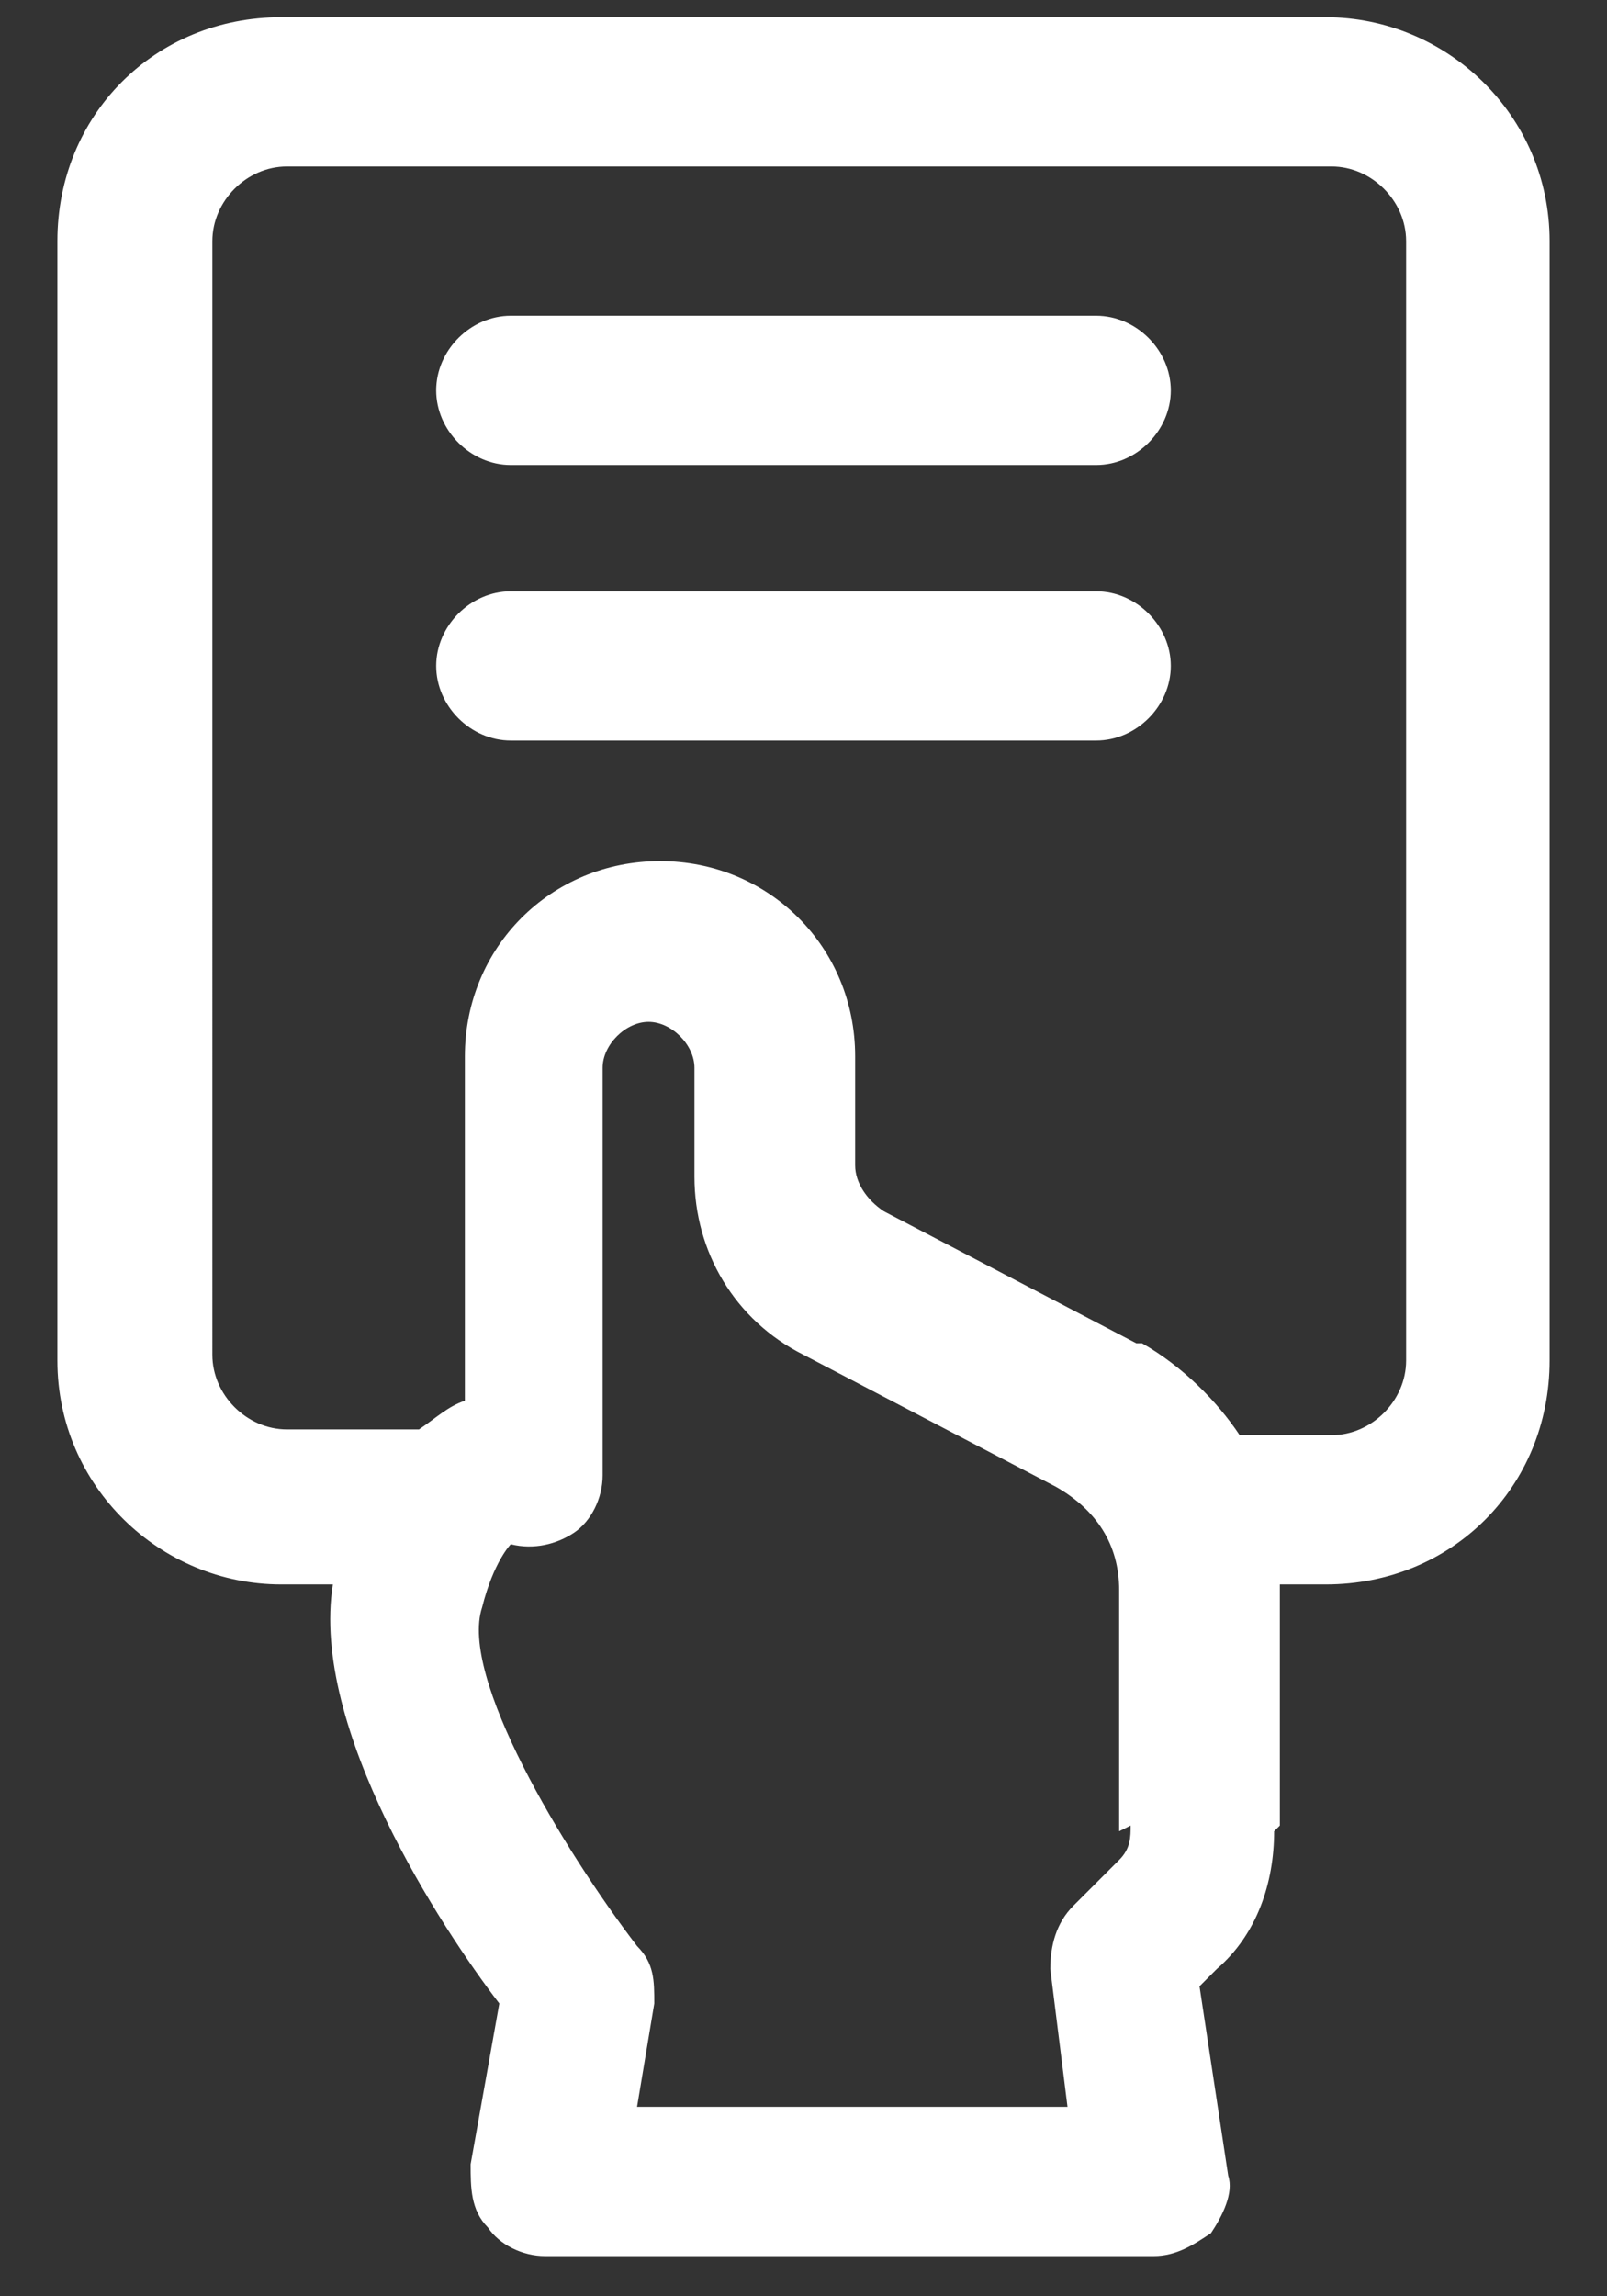
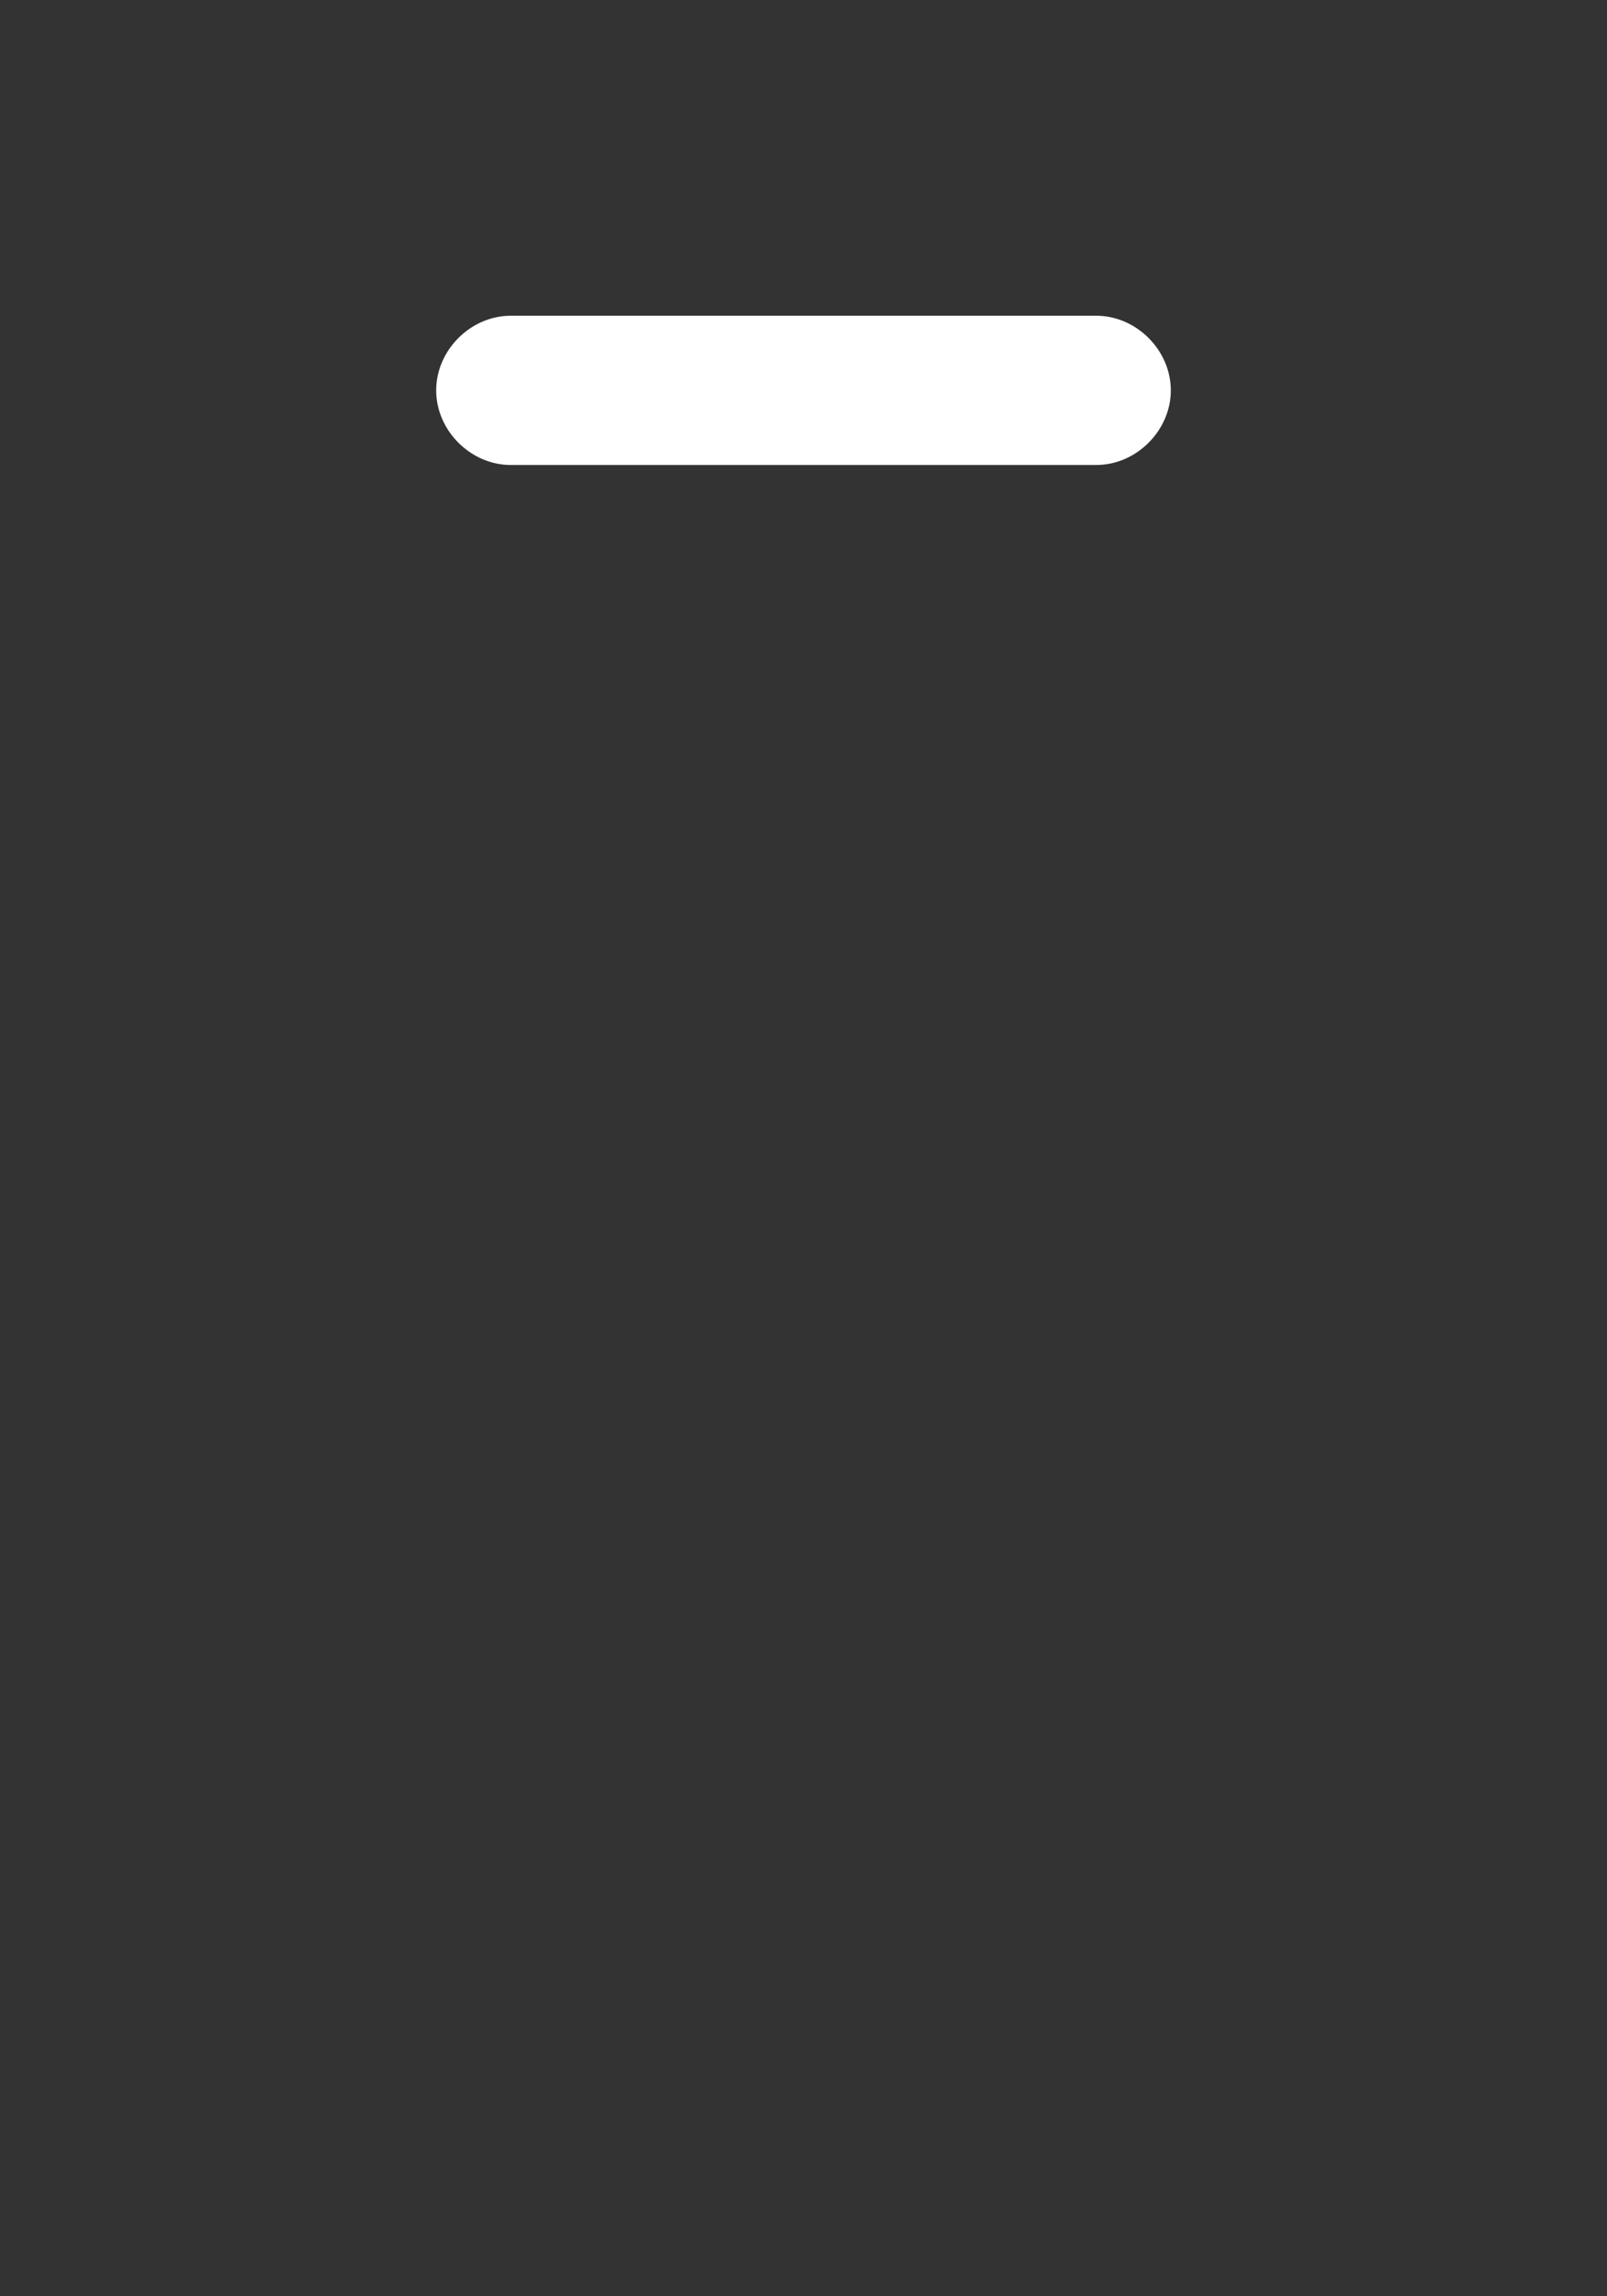
<svg xmlns="http://www.w3.org/2000/svg" id="Layer_1" version="1.1" viewBox="0 0 28 40">
  <rect x="0" y="0" width="28" height="40" fill="#333333" stroke="none" />
  <defs>
    <style>
      .st0 {
        fill: #fff;
      }
    </style>
  </defs>
-   <path class="st0" d="M22.3,31.8v-4.2h.8c2.2,0,3.9-1.7,3.9-3.9V4.2c0-2.2-1.8-3.9-3.9-3.9H4.9C2.7.3,1,2,1,4.2v19.5c0,2.2,1.8,3.9,3.9,3.9h.9c-.4,2.5,1.9,6,2.9,7.3l-.5,2.8c0,.4,0,.8.3,1.1.2.3.6.5,1,.5h10.6c.4,0,.7-.2,1-.4.2-.3.4-.7.3-1l-.5-3.3.3-.3c.7-.6,1-1.5,1-2.4ZM19.7,31.8c0,.2,0,.4-.2.6l-.8.8c-.3.3-.4.7-.4,1.1l.3,2.4h-7.5l.3-1.8c0-.4,0-.7-.3-1-1.3-1.7-3.1-4.7-2.7-5.9.2-.8.5-1.1.5-1.1,0,0,0,0,0,0,.4.1.8,0,1.1-.2.3-.2.5-.6.5-1v-7.1c0-.4.4-.8.8-.8s.8.4.8.8v1.9c0,1.3.7,2.5,1.9,3.1l4.4,2.3c.7.4,1.1,1,1.1,1.8v4.2ZM19.8,23.4l-4.4-2.3c-.3-.2-.5-.5-.5-.8v-1.9c0-1.9-1.5-3.4-3.4-3.4s-3.4,1.5-3.4,3.4v6c-.3.1-.5.3-.8.5h-2.3c-.7,0-1.3-.6-1.3-1.3V4.2c0-.7.6-1.3,1.3-1.3h18.2c.7,0,1.3.6,1.3,1.3v19.5c0,.7-.6,1.3-1.3,1.3h-1.6c-.4-.6-1-1.2-1.7-1.6Z" />
  <path class="st0" d="M19.1,5.5h-10.2c-.7,0-1.3.6-1.3,1.3s.6,1.3,1.3,1.3h10.2c.7,0,1.3-.6,1.3-1.3s-.6-1.3-1.3-1.3Z" />
-   <path class="st0" d="M19.1,10.3h-10.2c-.7,0-1.3.6-1.3,1.3s.6,1.3,1.3,1.3h10.2c.7,0,1.3-.6,1.3-1.3s-.6-1.3-1.3-1.3Z" />
</svg>